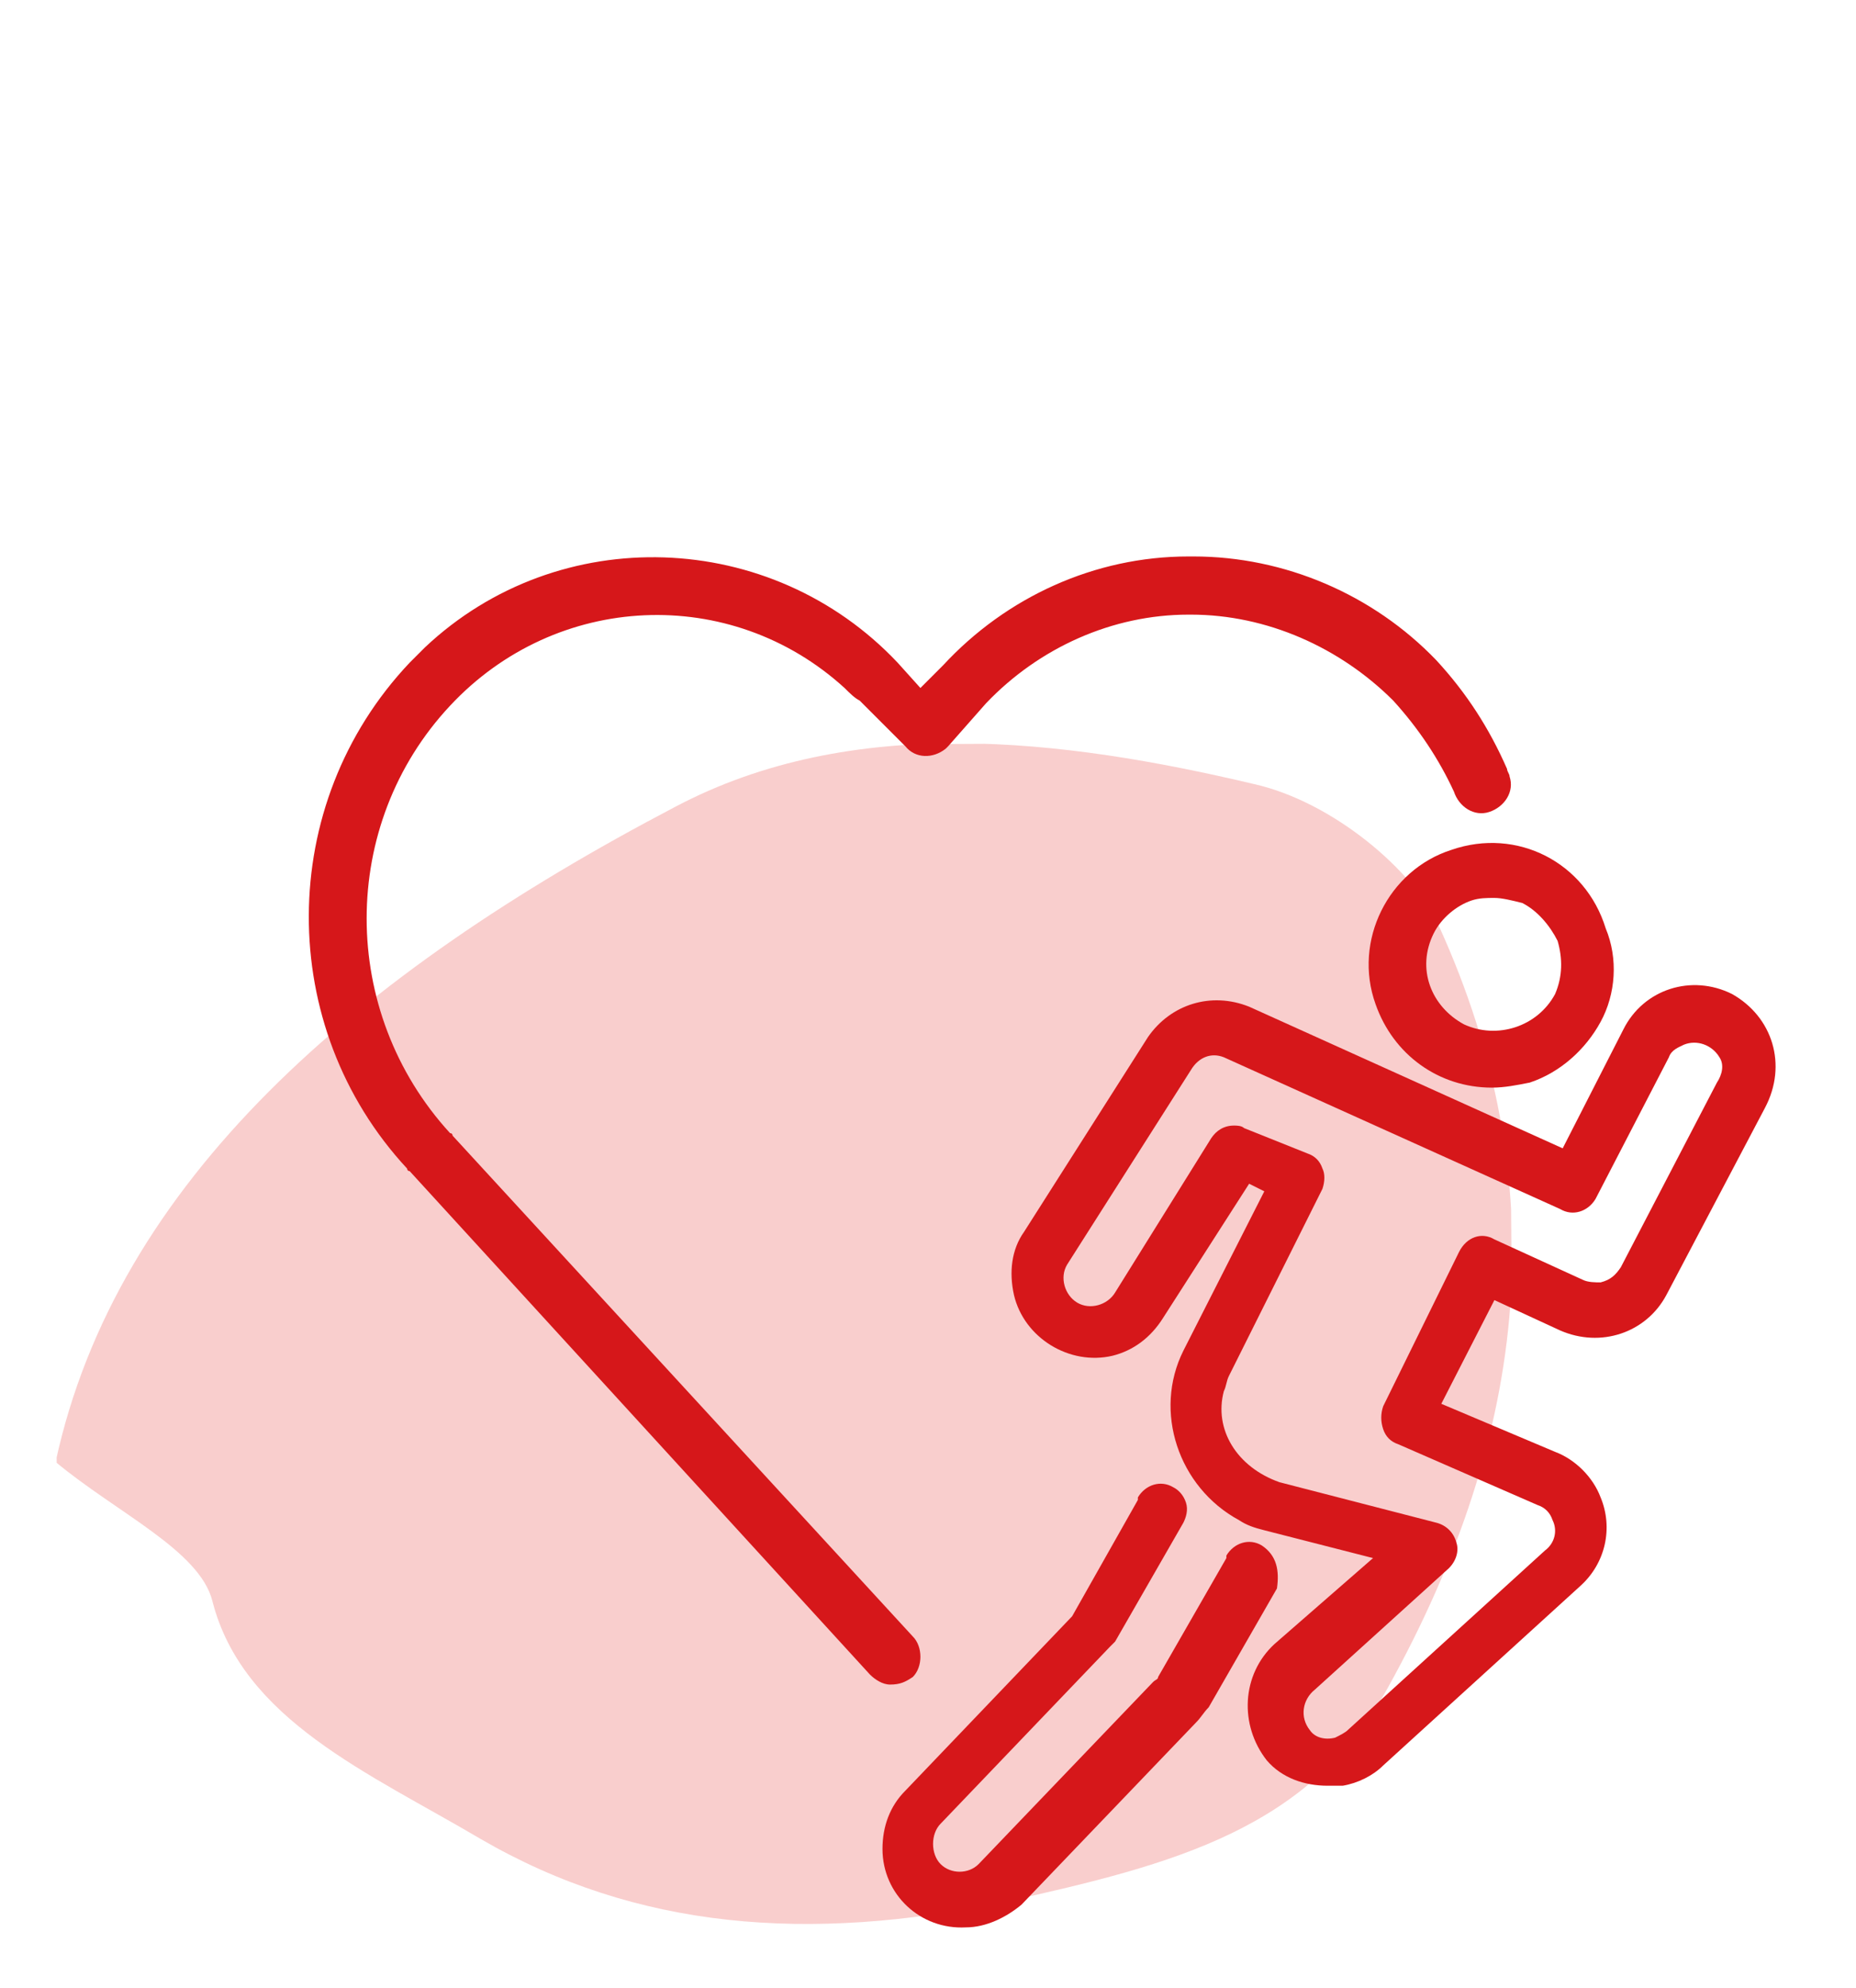
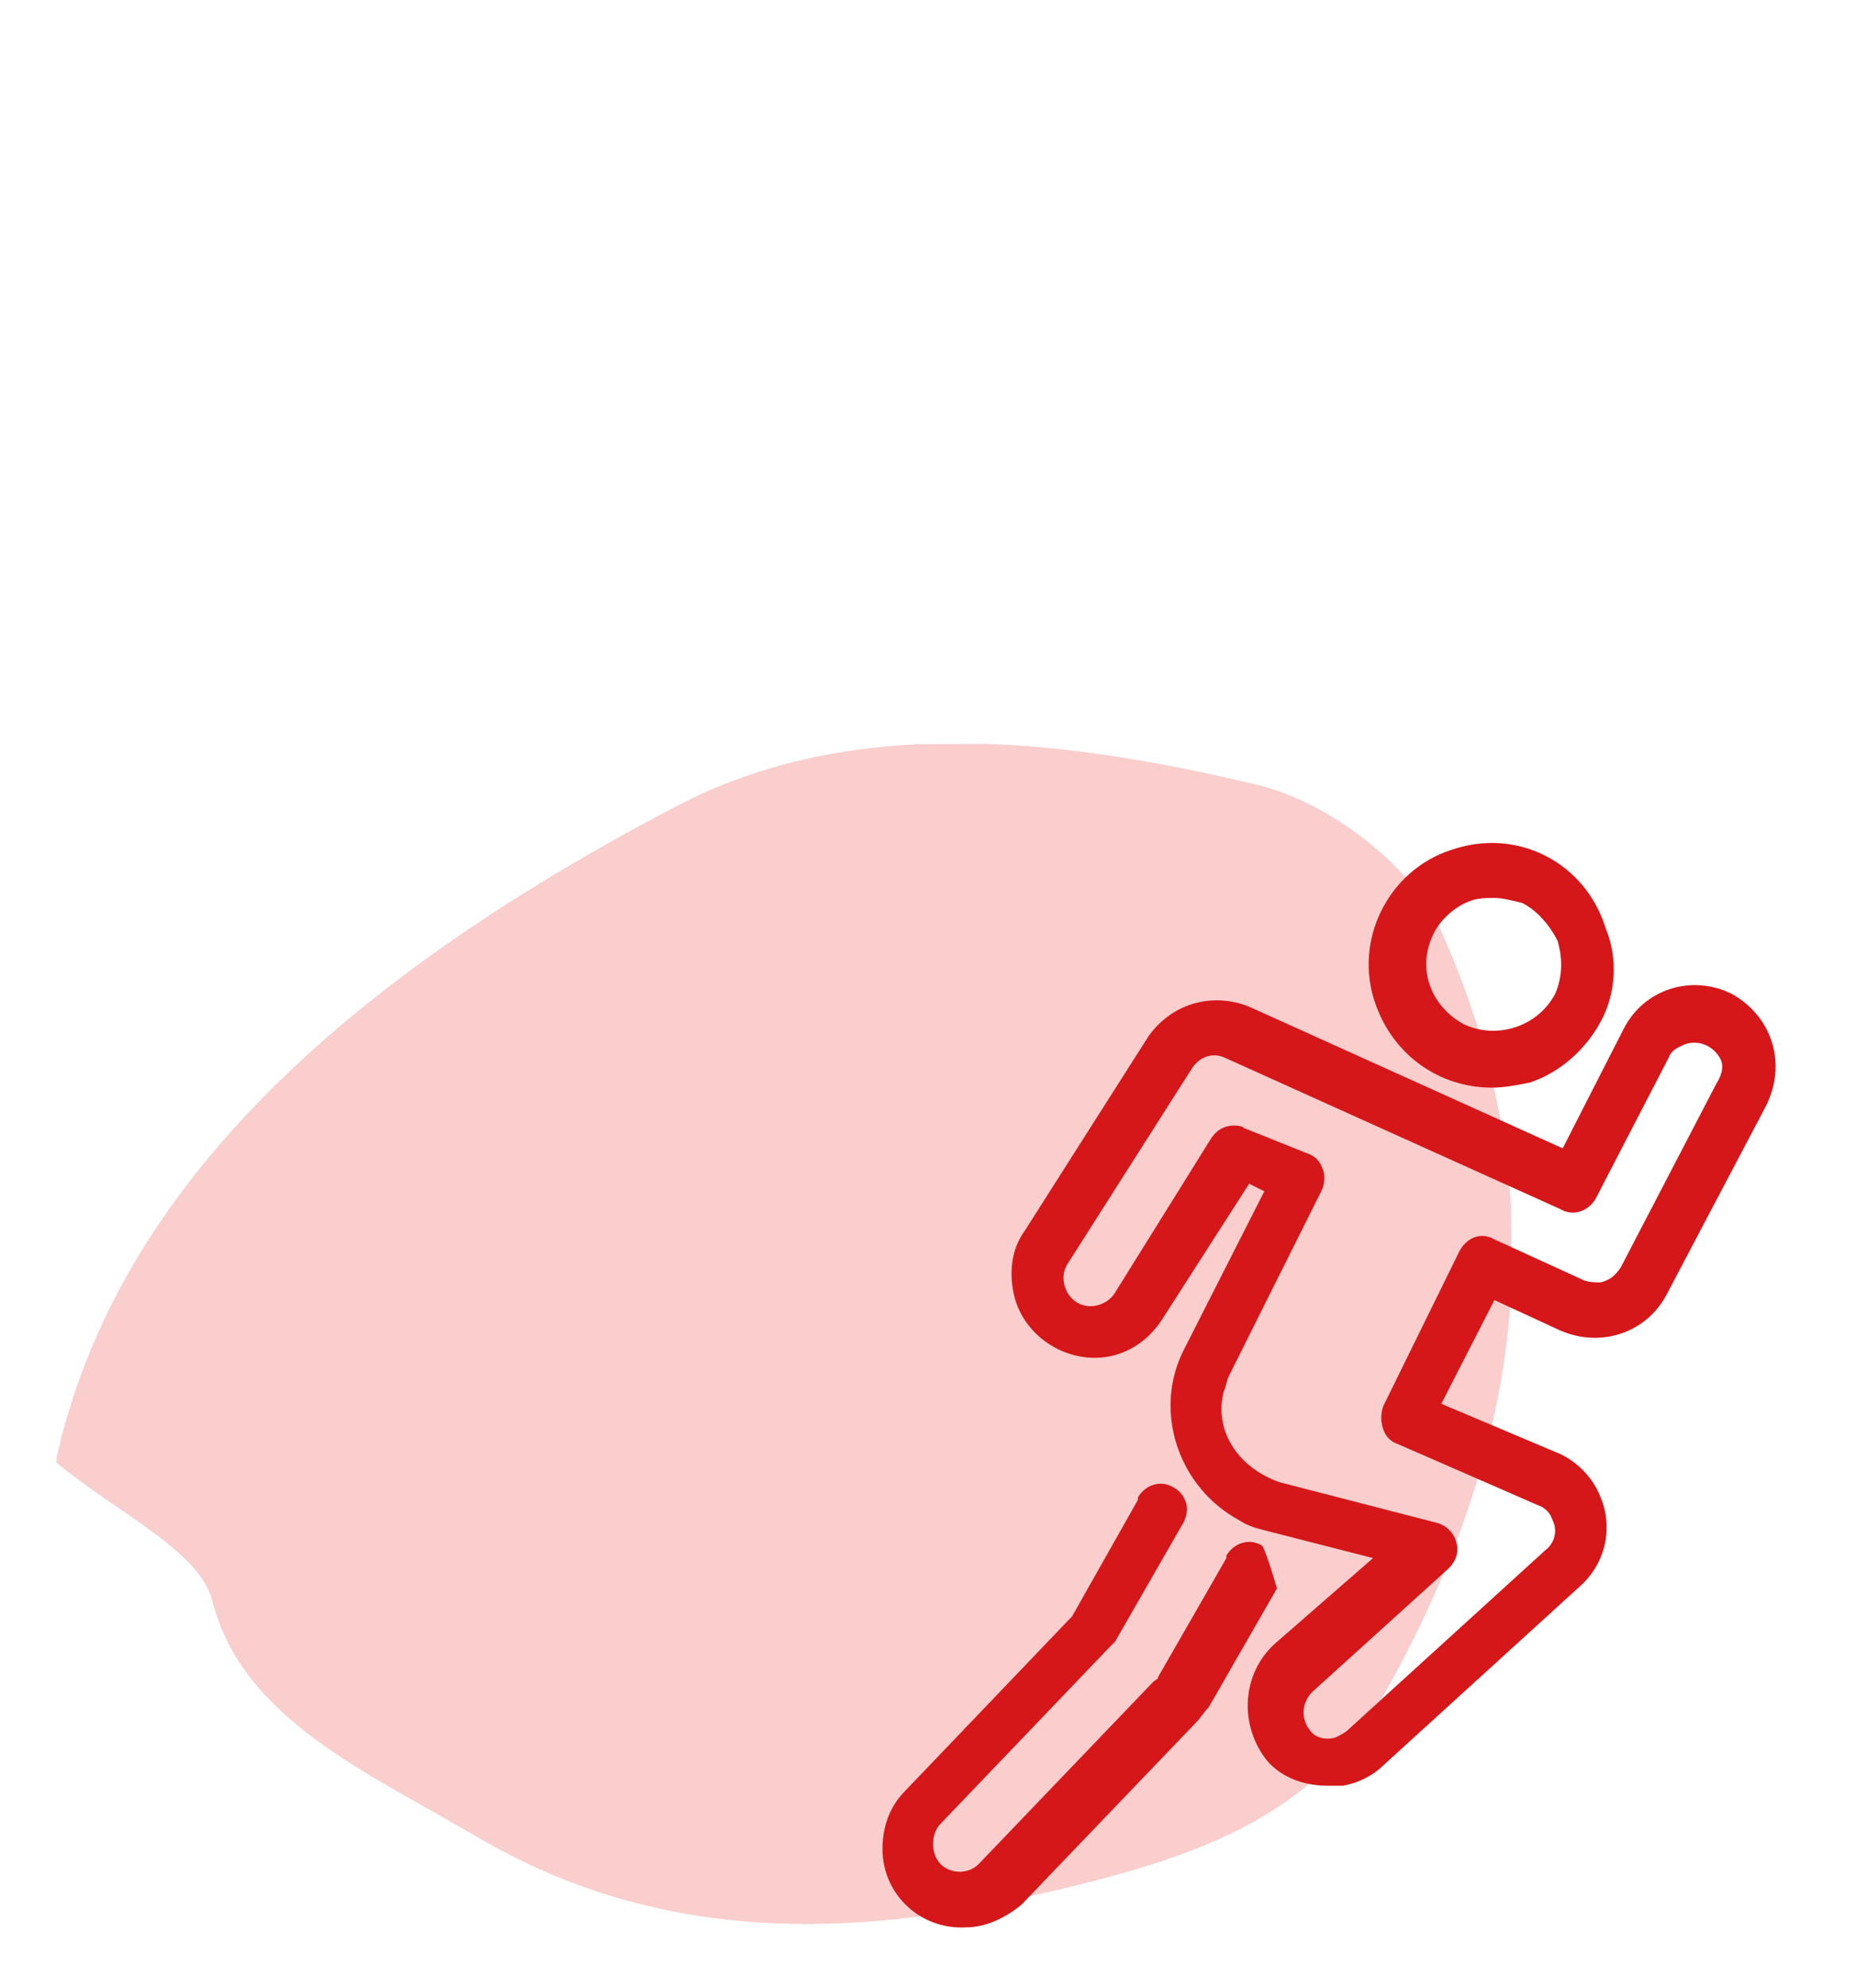
<svg xmlns="http://www.w3.org/2000/svg" xmlns:xlink="http://www.w3.org/1999/xlink" version="1.1" id="Livello_1" x="0px" y="0px" viewBox="0 0 73.4 78.6" style="enable-background:new 0 0 73.4 78.6;" xml:space="preserve">
  <style type="text/css"> .st0{clip-path:url(#SVGID_2_);fill:#F9CECD;} .st1{fill:#D6171A;} </style>
  <g>
    <g>
      <defs>
        <polygon id="SVGID_1_" points="2,29.6 59.6,29.3 60,75.9 2.4,76.3 " />
      </defs>
      <clipPath id="SVGID_2_">
        <use xlink:href="#SVGID_1_" style="overflow:visible;" />
      </clipPath>
      <path class="st0" d="M2.2,57.8c2.4-11.1,11.9-19.3,24.5-25.9c7-3.7,15.3-2.7,22.9-0.9c3.1,0.7,6.3,3.4,7.3,5.6 c4.6,10.1,3.6,20-2,30.1c-3.1,5.6-8.4,7-15.2,8.5C32,76.8,25.2,76.3,19,72.7c-4.4-2.6-9.4-4.7-10.6-9.4 C7.9,61.3,4.6,59.8,2.2,57.8" />
    </g>
  </g>
  <g>
    <g id="volontari">
-       <path class="st1" d="M36.1,66.3L36.1,66.3c0.4-0.4,0.4-1.2,0-1.6L17.9,44.9c0,0,0-0.1-0.1-0.1c-4.4-4.8-4.4-12.2,0-16.9 c4.2-4.5,11.1-4.8,15.6-0.7c0.2,0.2,0.4,0.4,0.6,0.5l1.8,1.8c0.4,0.5,1.1,0.5,1.6,0.1c0,0,0,0,0.1-0.1l1.5-1.7 c2.1-2.2,5-3.5,8-3.5h0.1c3,0,5.9,1.3,8,3.4c1,1.1,1.8,2.3,2.4,3.6c0.2,0.6,0.8,1,1.4,0.8c0.6-0.2,1-0.8,0.8-1.4 c0-0.1-0.1-0.2-0.1-0.3c-0.7-1.6-1.6-3-2.8-4.3c-2.5-2.6-6-4.1-9.6-4.1H47c-3.7,0-7.2,1.6-9.7,4.3l-0.9,0.9l-0.9-1 c-5-5.3-13.4-5.6-18.7-0.6c-0.2,0.2-0.4,0.4-0.6,0.6c-5.3,5.6-5.3,14.4-0.1,20c0,0,0,0.1,0.1,0.1l18.2,19.9 c0.2,0.2,0.5,0.4,0.8,0.4C35.6,66.6,35.8,66.5,36.1,66.3z" />
      <path class="st1" d="M57.4,33.6c-2.5,0.8-3.9,3.6-3,6.1c0.7,2,2.5,3.3,4.6,3.3c0.5,0,1-0.1,1.5-0.2c1.2-0.4,2.2-1.3,2.8-2.4 c0.6-1.1,0.7-2.5,0.2-3.7C62.7,34.1,60,32.7,57.4,33.6L57.4,33.6L57.4,33.6z M60.2,35.7c0.6,0.3,1.1,0.9,1.4,1.5 c0.2,0.7,0.2,1.4-0.1,2.1c-0.7,1.3-2.3,1.8-3.6,1.2c-1.3-0.7-1.9-2.2-1.2-3.6c0.3-0.6,0.9-1.1,1.5-1.3c0.3-0.1,0.6-0.1,0.9-0.1 C59.4,35.5,59.8,35.6,60.2,35.7z" />
      <path class="st1" d="M68.5,39.3c-1.6-0.8-3.5-0.2-4.3,1.4l-2.4,4.7l-12.4-5.6c-1.5-0.6-3.1-0.1-4,1.2l-4.9,7.7 c-0.5,0.7-0.6,1.6-0.4,2.5c0.4,1.7,2.2,2.8,3.9,2.4c0.8-0.2,1.5-0.7,2-1.5l3.4-5.3l0.6,0.3l-3.2,6.3c-1.2,2.4-0.2,5.4,2.2,6.7 c0.3,0.2,0.6,0.3,1,0.4l4.3,1.1L50.4,65c-1.3,1.2-1.4,3.2-0.3,4.6c0.6,0.7,1.5,1,2.4,1c0.2,0,0.4,0,0.6,0c0.6-0.1,1.2-0.4,1.6-0.8 l7.8-7.1c1-0.9,1.3-2.3,0.8-3.5c-0.3-0.8-1-1.5-1.8-1.8L57,55.5l2.1-4.1l2.6,1.2c1.6,0.7,3.4,0.1,4.2-1.4l3.9-7.4 C70.7,42.1,70.1,40.2,68.5,39.3z M64.1,50.1c-0.2,0.3-0.4,0.5-0.8,0.6c-0.2,0-0.5,0-0.7-0.1L59.1,49c-0.5-0.3-1.1-0.1-1.4,0.5l0,0 l-3,6.1c-0.1,0.3-0.1,0.6,0,0.9c0.1,0.3,0.3,0.5,0.6,0.6l5.5,2.4c0.3,0.1,0.5,0.3,0.6,0.6c0.2,0.4,0.1,0.9-0.3,1.2l-7.8,7.1 c-0.1,0.1-0.3,0.2-0.5,0.3c-0.4,0.1-0.8,0-1-0.3c-0.4-0.5-0.3-1.2,0.2-1.6l5.3-4.8c0.3-0.3,0.4-0.7,0.3-1 c-0.1-0.4-0.4-0.7-0.8-0.8l-6.2-1.6C48.9,58,48,56.5,48.4,55c0.1-0.2,0.1-0.4,0.2-0.6l3.7-7.4c0.1-0.3,0.1-0.6,0-0.8 c-0.1-0.3-0.3-0.5-0.6-0.6l-2.5-1c-0.1-0.1-0.3-0.1-0.4-0.1c-0.4,0-0.7,0.2-0.9,0.5l-3.8,6.1c-0.3,0.5-1,0.7-1.5,0.4 s-0.7-1-0.4-1.5l0,0l4.9-7.7c0.3-0.5,0.8-0.7,1.3-0.5l13.3,6c0.5,0.3,1.1,0.1,1.4-0.4l2.9-5.6c0.1-0.3,0.4-0.4,0.6-0.5 c0.5-0.2,1.1,0,1.4,0.5c0.2,0.3,0.1,0.7-0.1,1l0,0L64.1,50.1z" />
-       <path class="st1" d="M49.9,61.1c-0.5-0.3-1.1-0.1-1.4,0.4c0,0,0,0,0,0.1l-2.7,4.7c0,0.1-0.1,0.1-0.2,0.2l-6.9,7.2 c-0.4,0.4-1.1,0.4-1.5,0c-0.2-0.2-0.3-0.5-0.3-0.8c0-0.3,0.1-0.6,0.3-0.8l6.7-7C44,65,44,65,44.1,64.9l2.7-4.7 c0.1-0.2,0.2-0.5,0.1-0.8c-0.1-0.3-0.3-0.5-0.5-0.6c-0.5-0.3-1.1-0.1-1.4,0.4c0,0,0,0,0,0.1l-2.6,4.6l-6.6,6.9 c-0.6,0.6-0.9,1.4-0.9,2.3c0,1.8,1.5,3.2,3.3,3.1c0.8,0,1.6-0.4,2.2-0.9l6.9-7.2c0.2-0.2,0.3-0.4,0.5-0.6l2.7-4.7 C50.6,62.1,50.5,61.5,49.9,61.1C50,61.1,49.9,61.1,49.9,61.1z" />
+       <path class="st1" d="M49.9,61.1c-0.5-0.3-1.1-0.1-1.4,0.4c0,0,0,0,0,0.1l-2.7,4.7c0,0.1-0.1,0.1-0.2,0.2l-6.9,7.2 c-0.4,0.4-1.1,0.4-1.5,0c-0.2-0.2-0.3-0.5-0.3-0.8c0-0.3,0.1-0.6,0.3-0.8l6.7-7C44,65,44,65,44.1,64.9l2.7-4.7 c0.1-0.2,0.2-0.5,0.1-0.8c-0.1-0.3-0.3-0.5-0.5-0.6c-0.5-0.3-1.1-0.1-1.4,0.4c0,0,0,0,0,0.1l-2.6,4.6l-6.6,6.9 c-0.6,0.6-0.9,1.4-0.9,2.3c0,1.8,1.5,3.2,3.3,3.1c0.8,0,1.6-0.4,2.2-0.9l6.9-7.2c0.2-0.2,0.3-0.4,0.5-0.6l2.7-4.7 C50,61.1,49.9,61.1,49.9,61.1z" />
    </g>
  </g>
</svg>